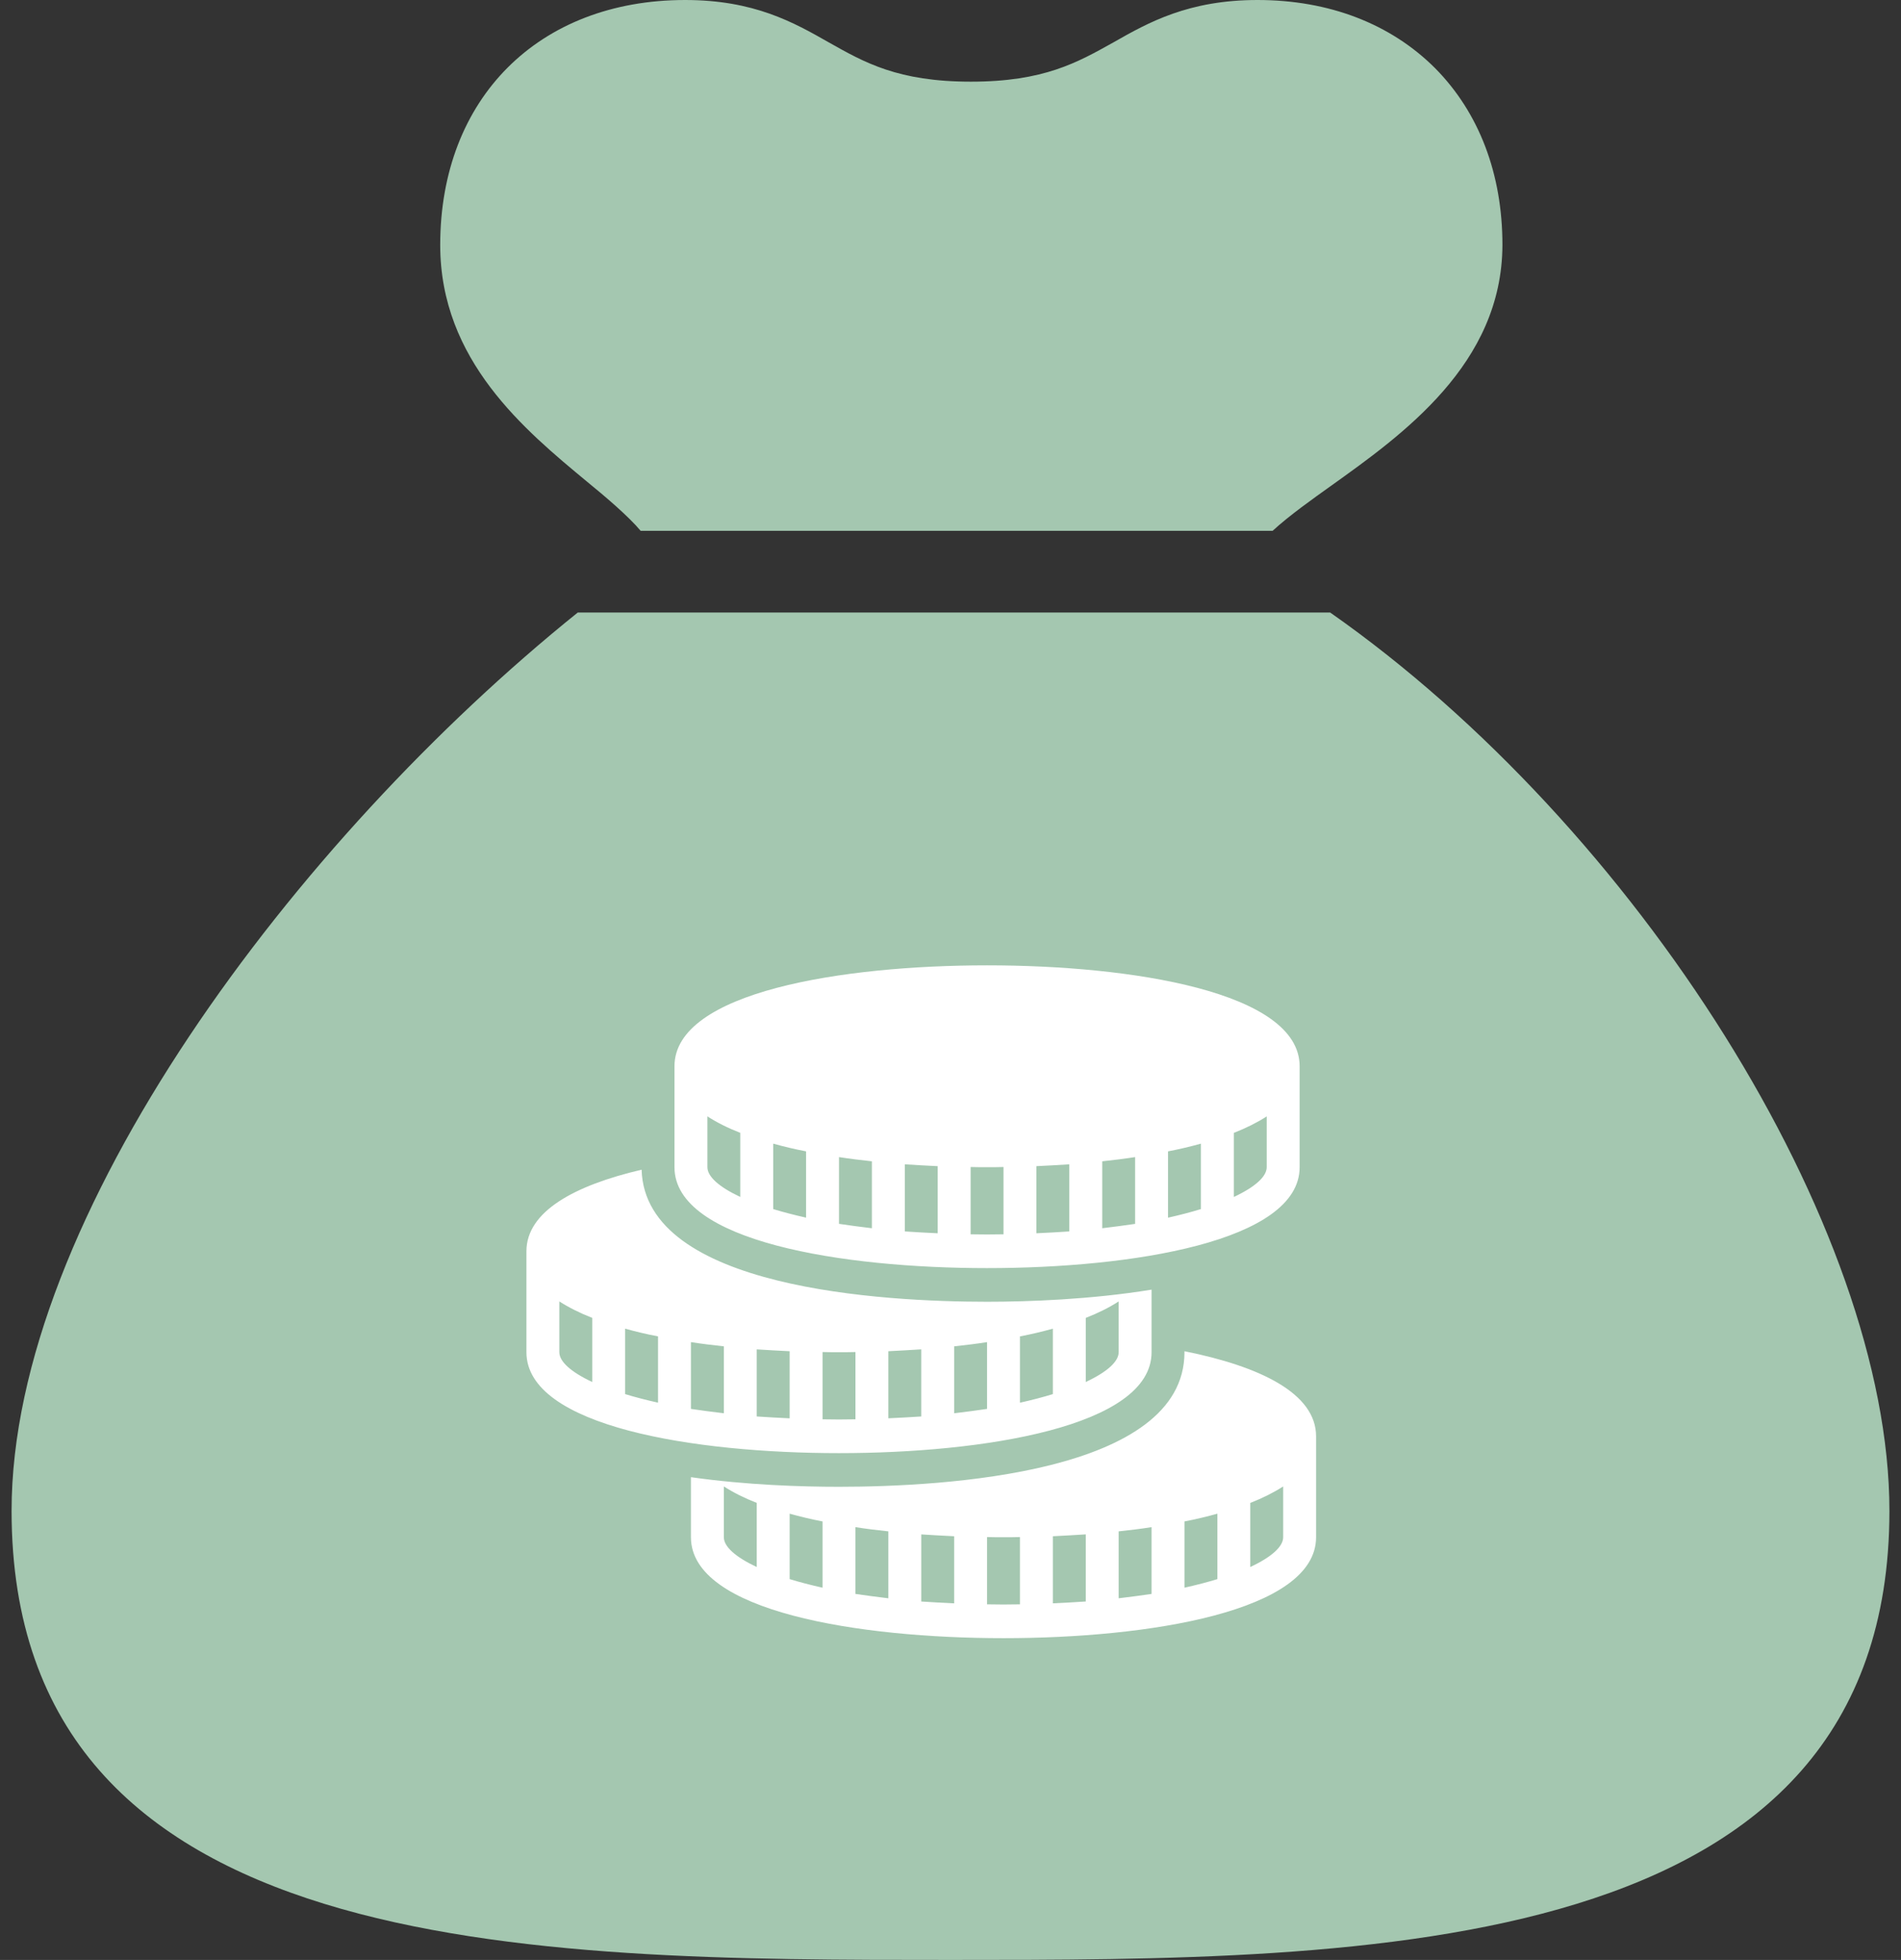
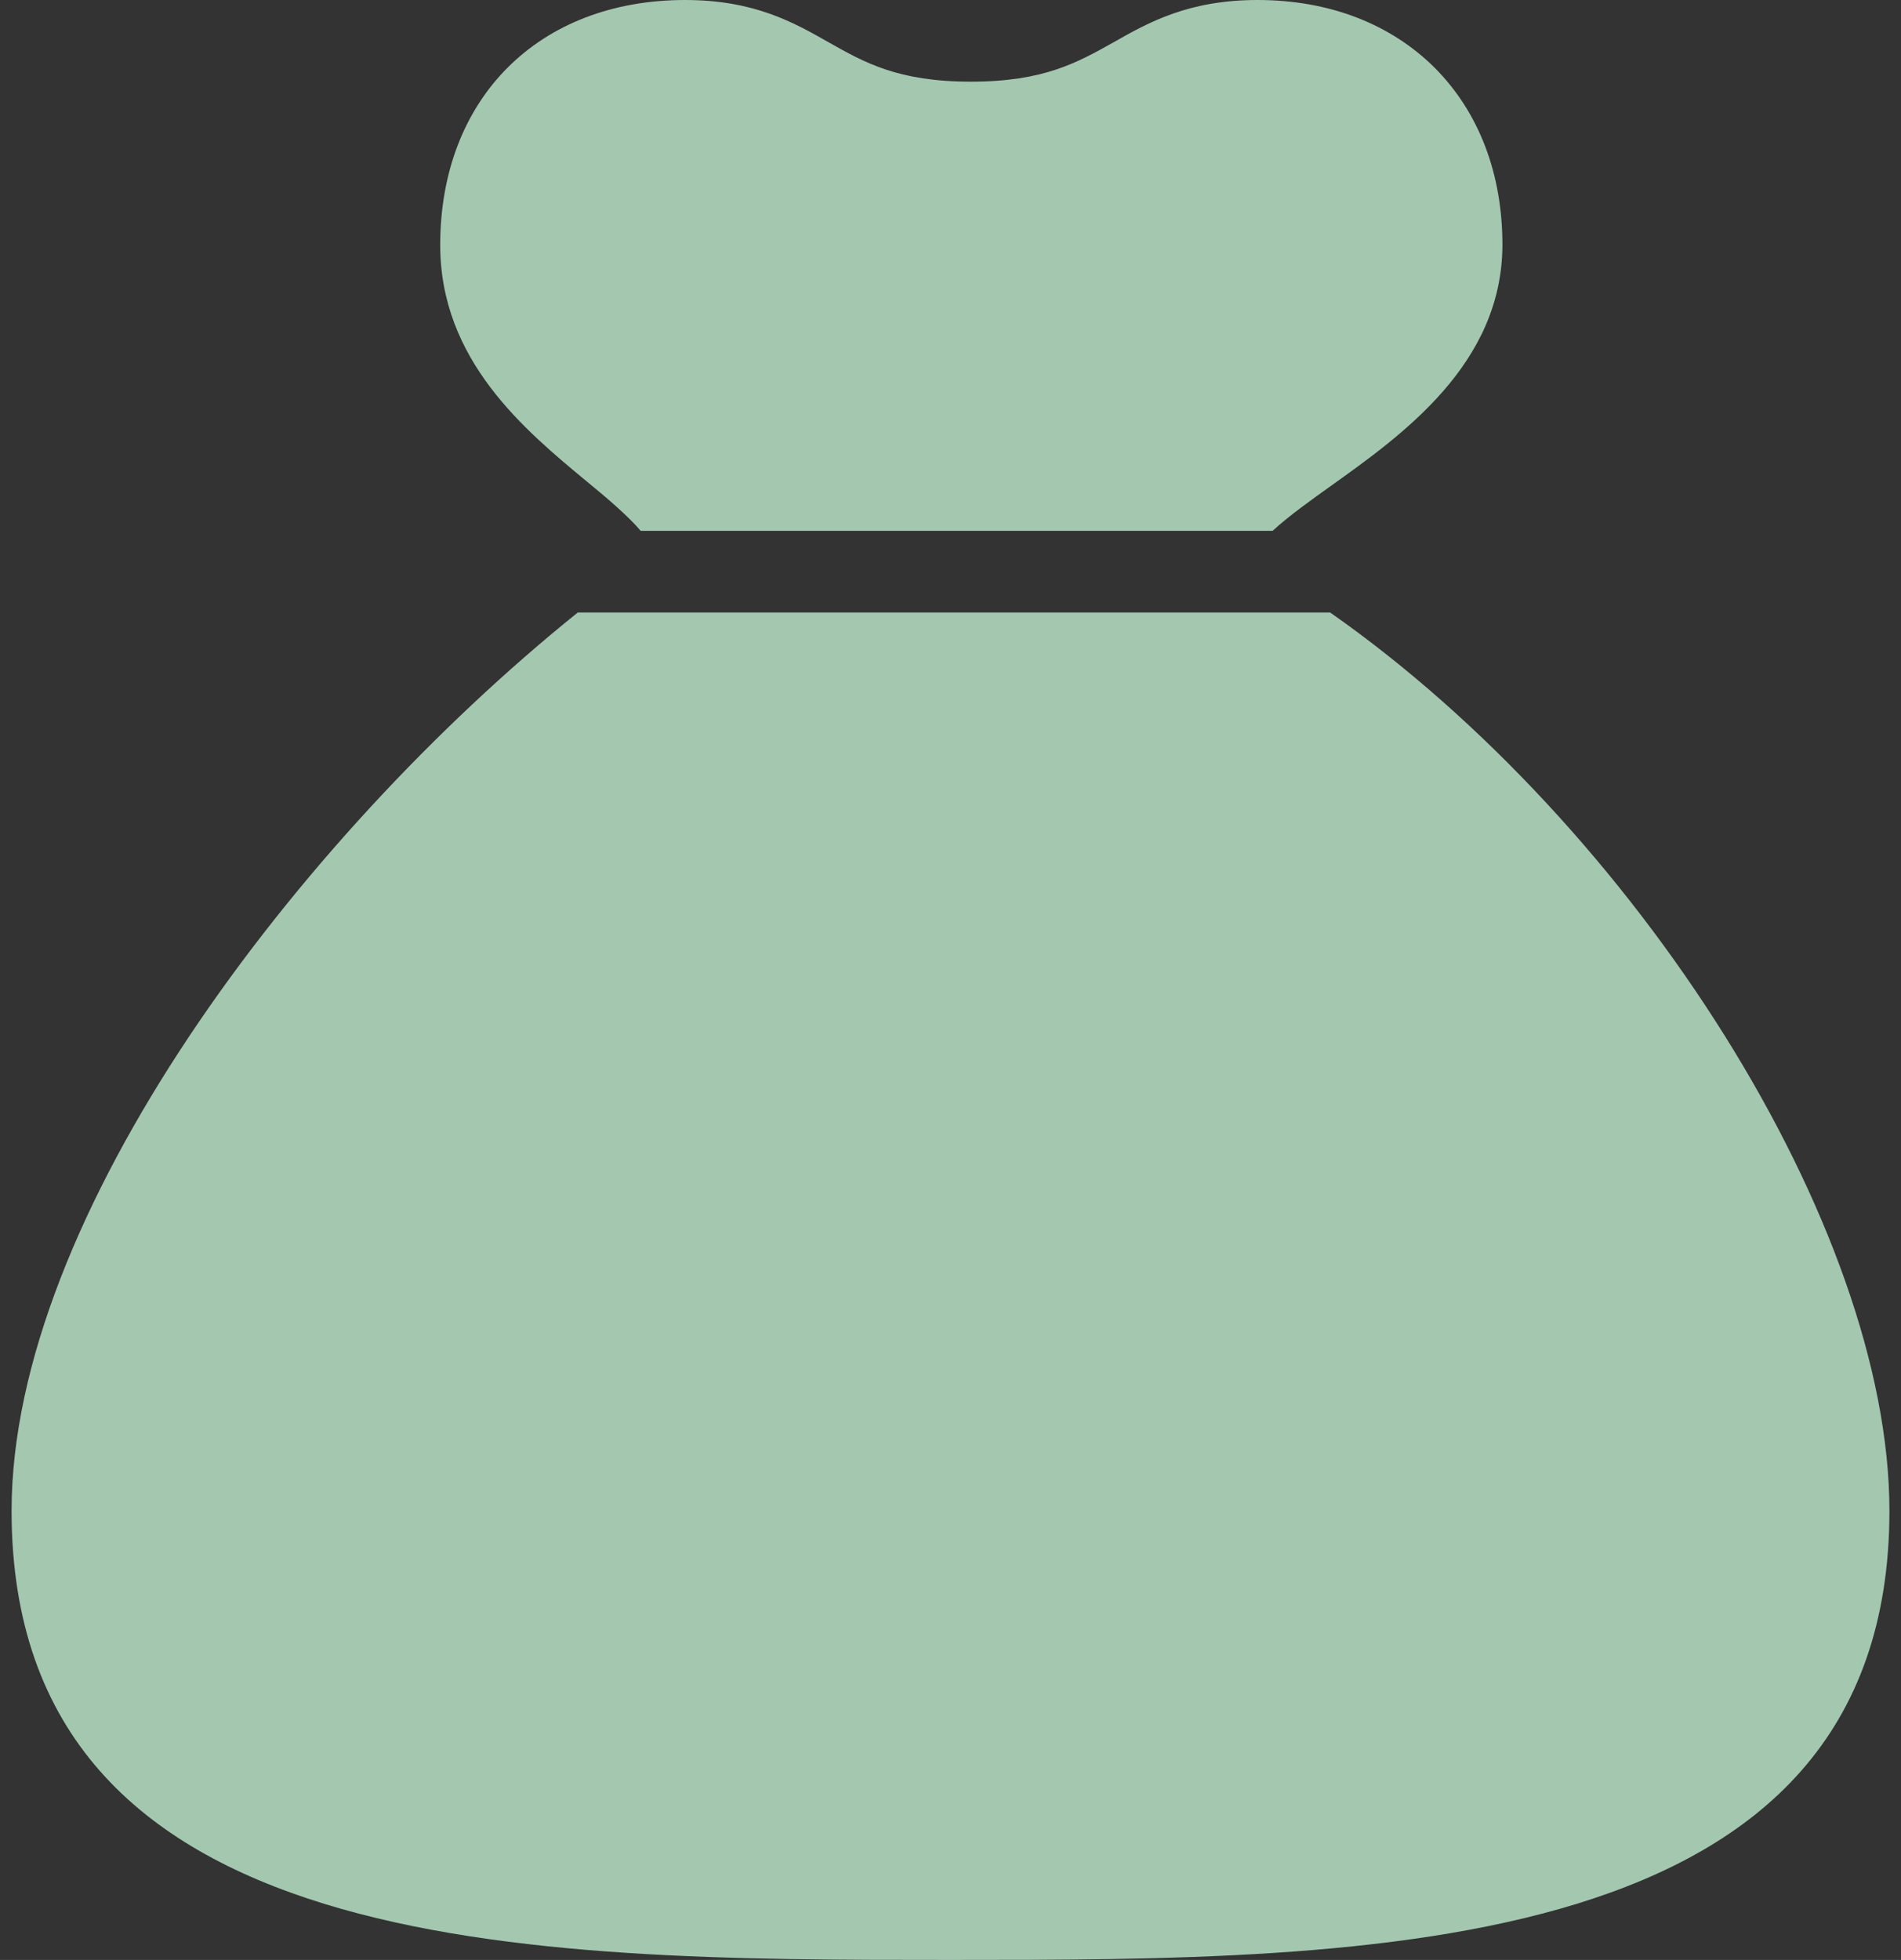
<svg xmlns="http://www.w3.org/2000/svg" xmlns:ns1="http://www.bohemiancoding.com/sketch/ns" width="65px" height="67px" viewBox="0 0 65 67" version="1.1">
  <rect x="0" y="0" width="65" height="67" fill="#333333" stroke="none" />
  <title>i-623 + i-628</title>
  <desc>Created with Sketch.</desc>
  <defs />
  <g id="Welcome" stroke="none" stroke-width="1" fill="none" fill-rule="evenodd" ns1:type="MSPage">
    <g id="Front" ns1:type="MSArtboardGroup" transform="translate(-688, -2541)">
      <g id="Member-Management" ns1:type="MSLayerGroup" transform="translate(0, 2010)">
        <g id="Feature-item" transform="translate(661, 457)" ns1:type="MSShapeGroup">
          <g id="i-623-+-i-628" transform="translate(27, 74)">
            <path d="M15.052,8.375 C15.052,3.364 18.416,0 23.427,0 C25.785,0 27.14,0.766 28.34,1.45 C29.556,2.134 30.699,2.792 33.198,2.792 C35.696,2.792 36.841,2.134 38.069,1.45 C39.27,0.766 40.638,0 42.997,0 C45.439,0 47.548,0.81 49.07,2.331 C50.576,3.853 51.372,5.946 51.372,8.375 C51.358,12.451 47.953,14.864 45.469,16.638 C44.924,17.028 44.073,17.628 43.515,18.146 L21.906,18.146 C21.485,17.643 20.676,16.958 20.076,16.469 C17.955,14.711 15.052,12.325 15.052,8.375 L15.052,8.375 Z M64.604,51.646 C64.604,67 46.807,67 32.5,67 C18.193,67 0.396,67 0.396,51.646 C0.396,41.61 10.126,28.683 19.756,20.938 L45.481,20.938 C55.964,28.28 64.604,41.943 64.604,51.646 L64.604,51.646 Z" id="i-623" fill="#A4C7B0" />
-             <path d="M33.75,43.35 C38.678,43.35 44.438,42.447 44.438,39.9 L44.438,36.45 C44.438,33.903 38.678,33 33.75,33 C28.823,33 23.062,33.903 23.062,36.45 L23.062,39.9 C23.062,42.447 28.823,43.35 33.75,43.35 L33.75,43.35 Z M42.188,38.727 C42.615,38.56 42.992,38.37 43.312,38.164 L43.312,39.9 C43.312,40.216 42.925,40.573 42.188,40.918 L42.188,38.727 L42.188,38.727 Z M39.938,39.359 C40.331,39.285 40.708,39.193 41.062,39.095 L41.062,41.332 C40.725,41.436 40.348,41.534 39.938,41.626 L39.938,39.359 L39.938,39.359 Z M37.688,39.699 C38.07,39.658 38.447,39.612 38.812,39.555 L38.812,41.838 C38.458,41.889 38.081,41.941 37.688,41.987 L37.688,39.699 L37.688,39.699 Z M35.438,39.865 C35.814,39.848 36.191,39.825 36.562,39.802 L36.562,42.096 C36.202,42.12 35.825,42.142 35.438,42.159 L35.438,39.865 L35.438,39.865 Z M33.188,39.894 C33.373,39.9 33.564,39.9 33.75,39.9 C33.936,39.9 34.127,39.9 34.312,39.894 L34.312,42.194 C34.127,42.194 33.941,42.2 33.75,42.2 C33.559,42.2 33.373,42.194 33.188,42.194 L33.188,39.894 L33.188,39.894 Z M30.938,39.802 C31.309,39.825 31.686,39.848 32.062,39.865 L32.062,42.159 C31.675,42.142 31.298,42.12 30.938,42.096 L30.938,39.802 L30.938,39.802 Z M28.688,39.555 C29.053,39.612 29.43,39.658 29.812,39.699 L29.812,41.987 C29.419,41.941 29.042,41.889 28.688,41.837 L28.688,39.555 L28.688,39.555 Z M26.438,39.095 C26.792,39.193 27.169,39.285 27.562,39.359 L27.562,41.625 C27.152,41.533 26.775,41.435 26.438,41.332 L26.438,39.095 L26.438,39.095 Z M24.188,38.163 C24.508,38.37 24.885,38.56 25.312,38.726 L25.312,40.917 C24.576,40.572 24.188,40.216 24.188,39.899 L24.188,38.163 L24.188,38.163 Z M40.5,46.191 L40.5,46.225 C40.5,50.377 32.237,50.825 28.688,50.825 C27.405,50.825 25.521,50.767 23.625,50.497 L23.625,52.55 C23.625,55.097 29.385,56 34.312,56 C39.24,56 45,55.097 45,52.55 L45,49.1 C45,47.628 43.076,46.708 40.5,46.191 L40.5,46.191 Z M25.875,53.568 C25.138,53.223 24.75,52.866 24.75,52.55 L24.75,50.813 C25.071,51.02 25.448,51.21 25.875,51.376 L25.875,53.568 L25.875,53.568 Z M28.125,54.275 C27.714,54.183 27.337,54.085 27,53.982 L27,51.745 C27.354,51.843 27.731,51.935 28.125,52.01 L28.125,54.275 L28.125,54.275 Z M30.375,54.637 C29.981,54.591 29.604,54.539 29.25,54.488 L29.25,52.205 C29.616,52.263 29.992,52.309 30.375,52.349 L30.375,54.637 L30.375,54.637 Z M32.625,54.81 C32.237,54.793 31.861,54.77 31.5,54.747 L31.5,52.453 C31.871,52.476 32.248,52.499 32.625,52.516 L32.625,54.81 L32.625,54.81 Z M34.875,54.844 C34.689,54.844 34.504,54.85 34.312,54.85 C34.121,54.85 33.936,54.844 33.75,54.844 L33.75,52.544 C33.936,52.55 34.127,52.55 34.312,52.55 C34.498,52.55 34.689,52.55 34.875,52.544 L34.875,54.844 L34.875,54.844 Z M37.125,54.746 C36.764,54.77 36.388,54.792 36,54.809 L36,52.516 C36.377,52.498 36.754,52.475 37.125,52.452 L37.125,54.746 L37.125,54.746 Z M39.375,54.488 C39.021,54.539 38.644,54.591 38.25,54.637 L38.25,52.349 C38.633,52.309 39.009,52.263 39.375,52.205 L39.375,54.488 L39.375,54.488 Z M41.625,53.982 C41.288,54.085 40.911,54.183 40.5,54.275 L40.5,52.01 C40.894,51.935 41.271,51.843 41.625,51.745 L41.625,53.982 L41.625,53.982 Z M43.875,52.55 C43.875,52.866 43.487,53.223 42.75,53.568 L42.75,51.377 C43.178,51.21 43.554,51.02 43.875,50.814 L43.875,52.55 L43.875,52.55 Z M39.375,46.225 L39.375,44.086 C37.3,44.425 35.156,44.5 33.75,44.5 C30.223,44.5 22.056,44.057 21.938,39.986 C19.648,40.521 18,41.412 18,42.775 L18,46.225 C18,48.772 23.76,49.675 28.688,49.675 C33.615,49.675 39.375,48.772 39.375,46.225 L39.375,46.225 Z M37.125,45.052 C37.553,44.885 37.929,44.696 38.25,44.489 L38.25,46.225 C38.25,46.541 37.862,46.898 37.125,47.243 L37.125,45.052 L37.125,45.052 Z M34.875,45.684 C35.269,45.61 35.646,45.518 36,45.42 L36,47.657 C35.663,47.761 35.286,47.859 34.875,47.951 L34.875,45.684 L34.875,45.684 Z M20.25,47.243 C19.513,46.898 19.125,46.541 19.125,46.225 L19.125,44.489 C19.446,44.695 19.823,44.885 20.25,45.051 L20.25,47.243 L20.25,47.243 Z M22.5,47.95 C22.089,47.858 21.712,47.76 21.375,47.657 L21.375,45.42 C21.729,45.518 22.106,45.61 22.5,45.684 L22.5,47.95 L22.5,47.95 Z M32.625,46.024 C33.008,45.983 33.384,45.938 33.75,45.88 L33.75,48.163 C33.396,48.215 33.019,48.266 32.625,48.312 L32.625,46.024 L32.625,46.024 Z M30.375,46.191 C30.752,46.173 31.129,46.15 31.5,46.127 L31.5,48.422 C31.139,48.444 30.763,48.468 30.375,48.484 L30.375,46.191 L30.375,46.191 Z M24.75,48.312 C24.356,48.266 23.979,48.215 23.625,48.163 L23.625,45.88 C23.991,45.938 24.367,45.983 24.75,46.024 L24.75,48.312 L24.75,48.312 Z M27,48.485 C26.612,48.468 26.235,48.445 25.875,48.422 L25.875,46.128 C26.246,46.151 26.623,46.174 27,46.191 L27,48.485 L27,48.485 Z M28.125,46.219 C28.311,46.225 28.502,46.225 28.688,46.225 C28.873,46.225 29.064,46.225 29.25,46.219 L29.25,48.519 C29.064,48.519 28.879,48.525 28.688,48.525 C28.496,48.525 28.311,48.519 28.125,48.519 L28.125,46.219 L28.125,46.219 Z" id="i-628" fill="#FFFFFF" />
          </g>
        </g>
      </g>
    </g>
  </g>
</svg>